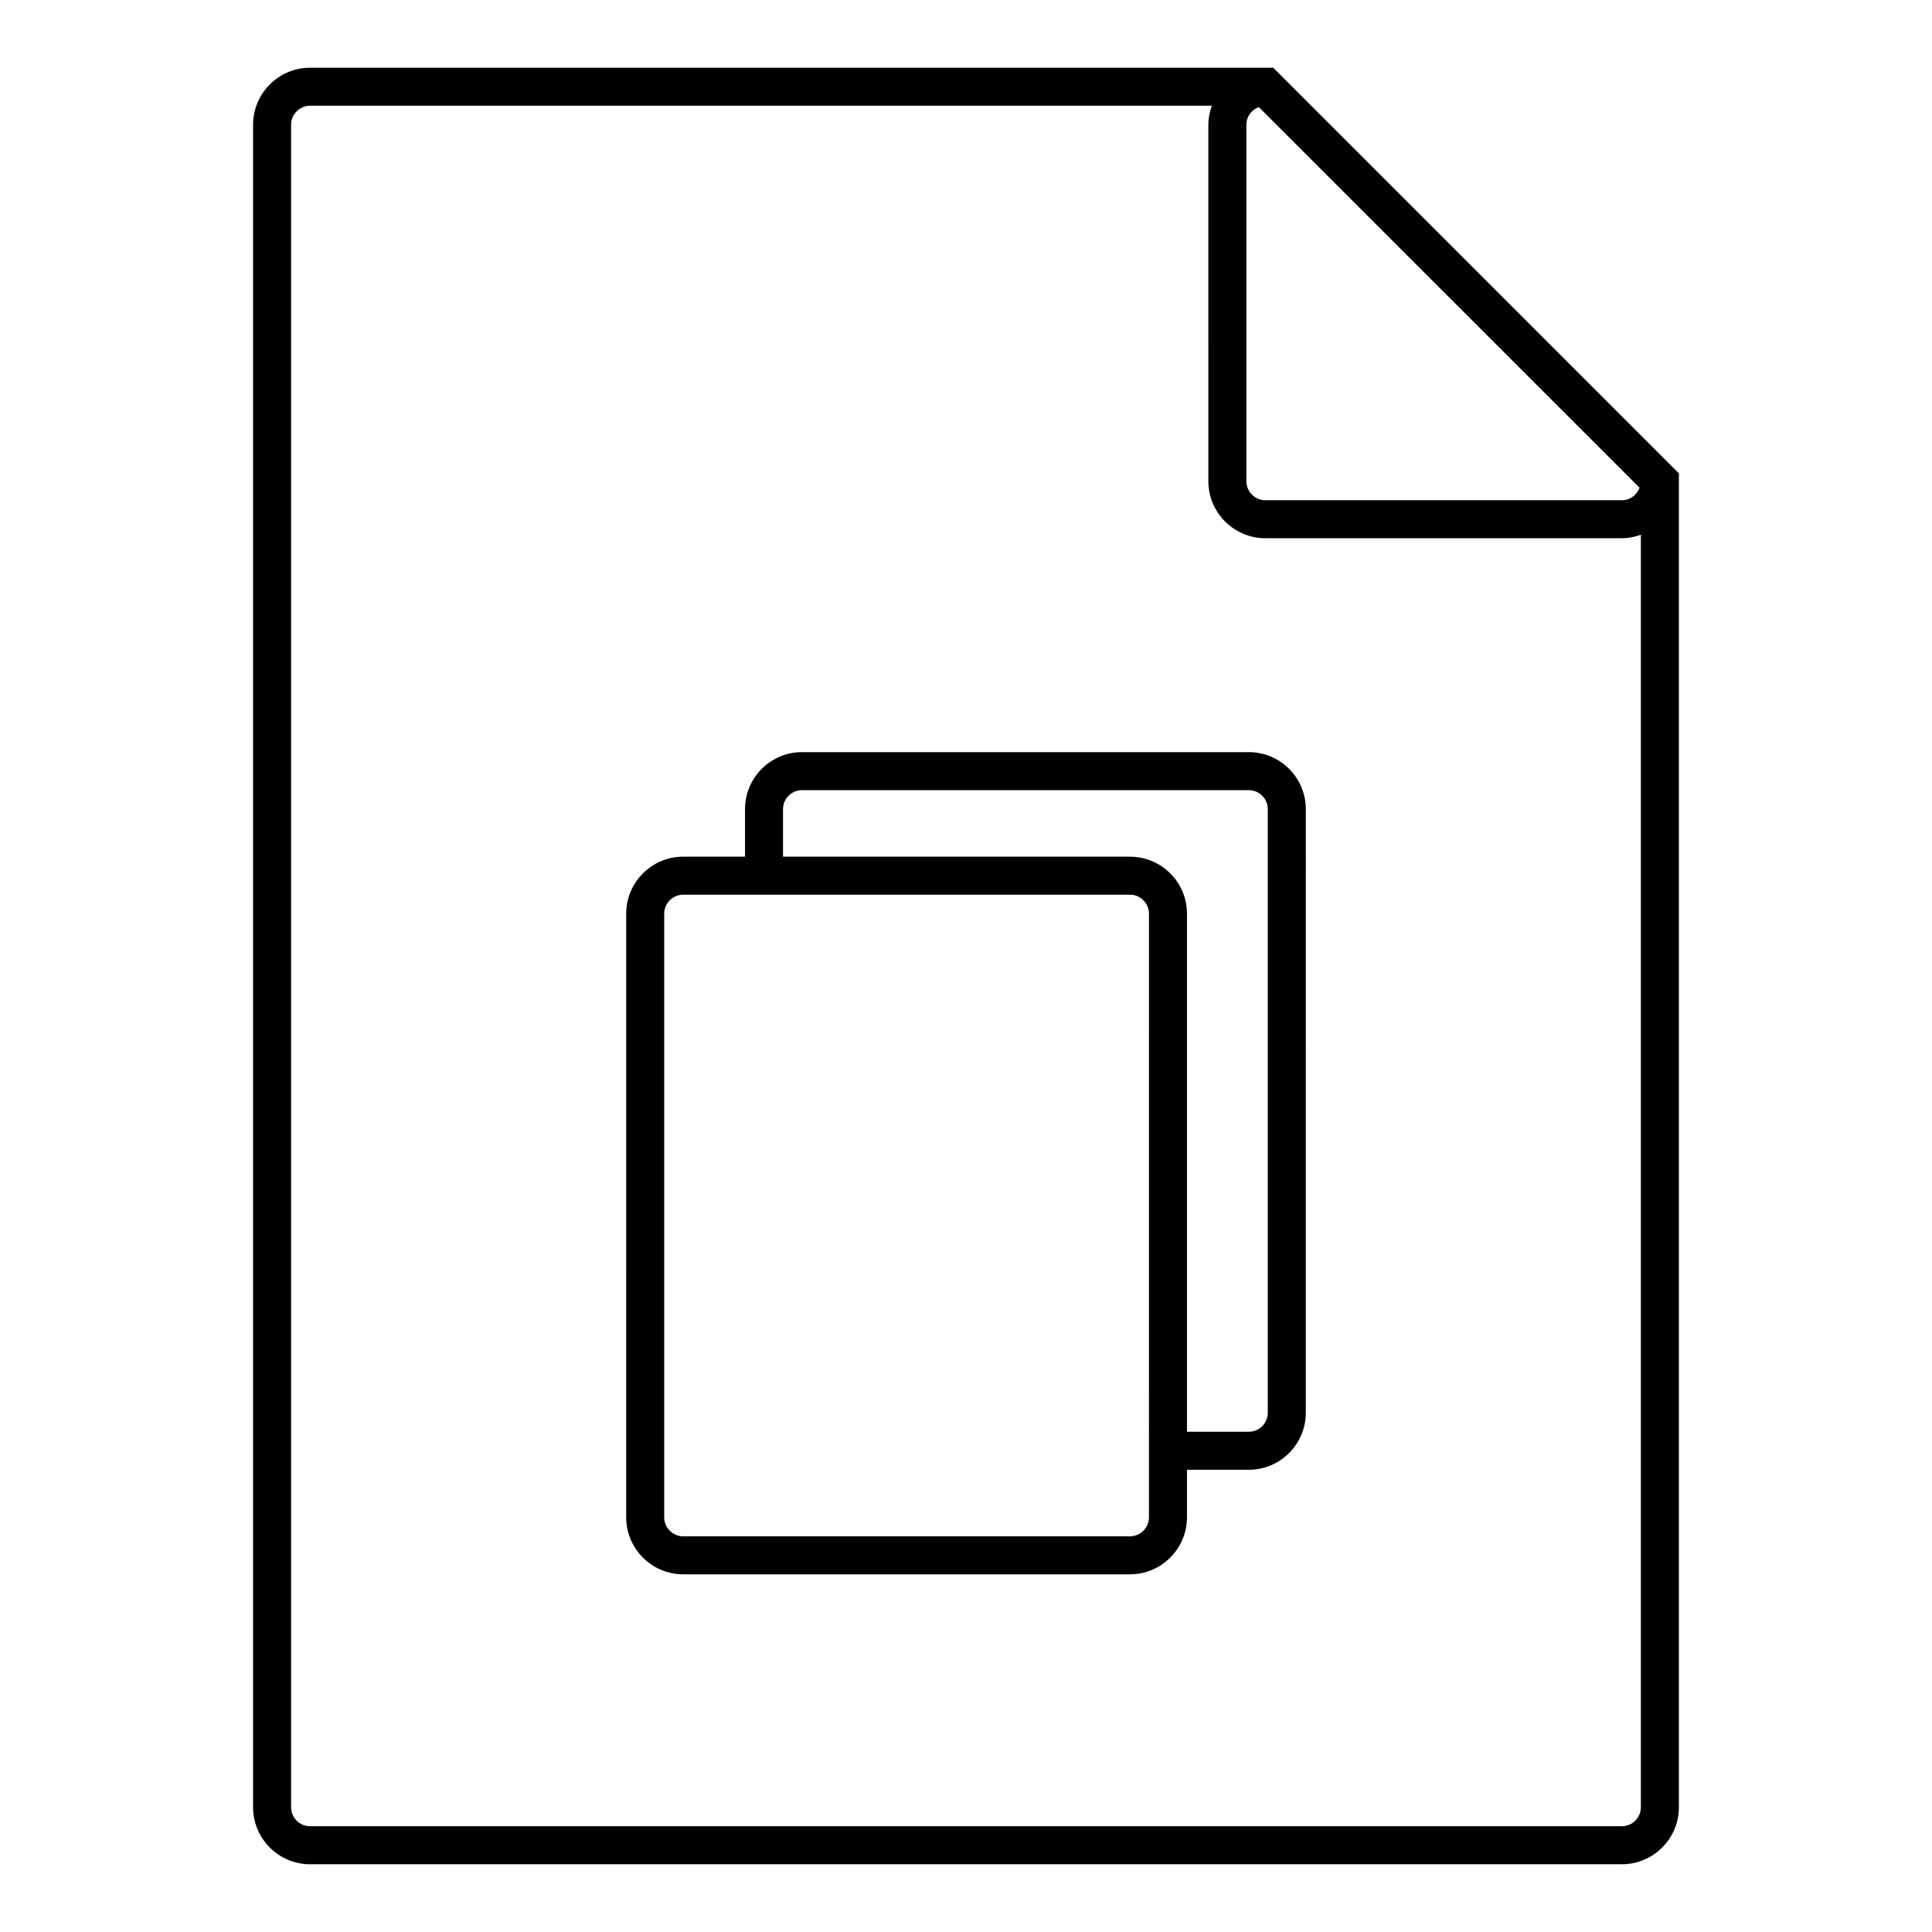
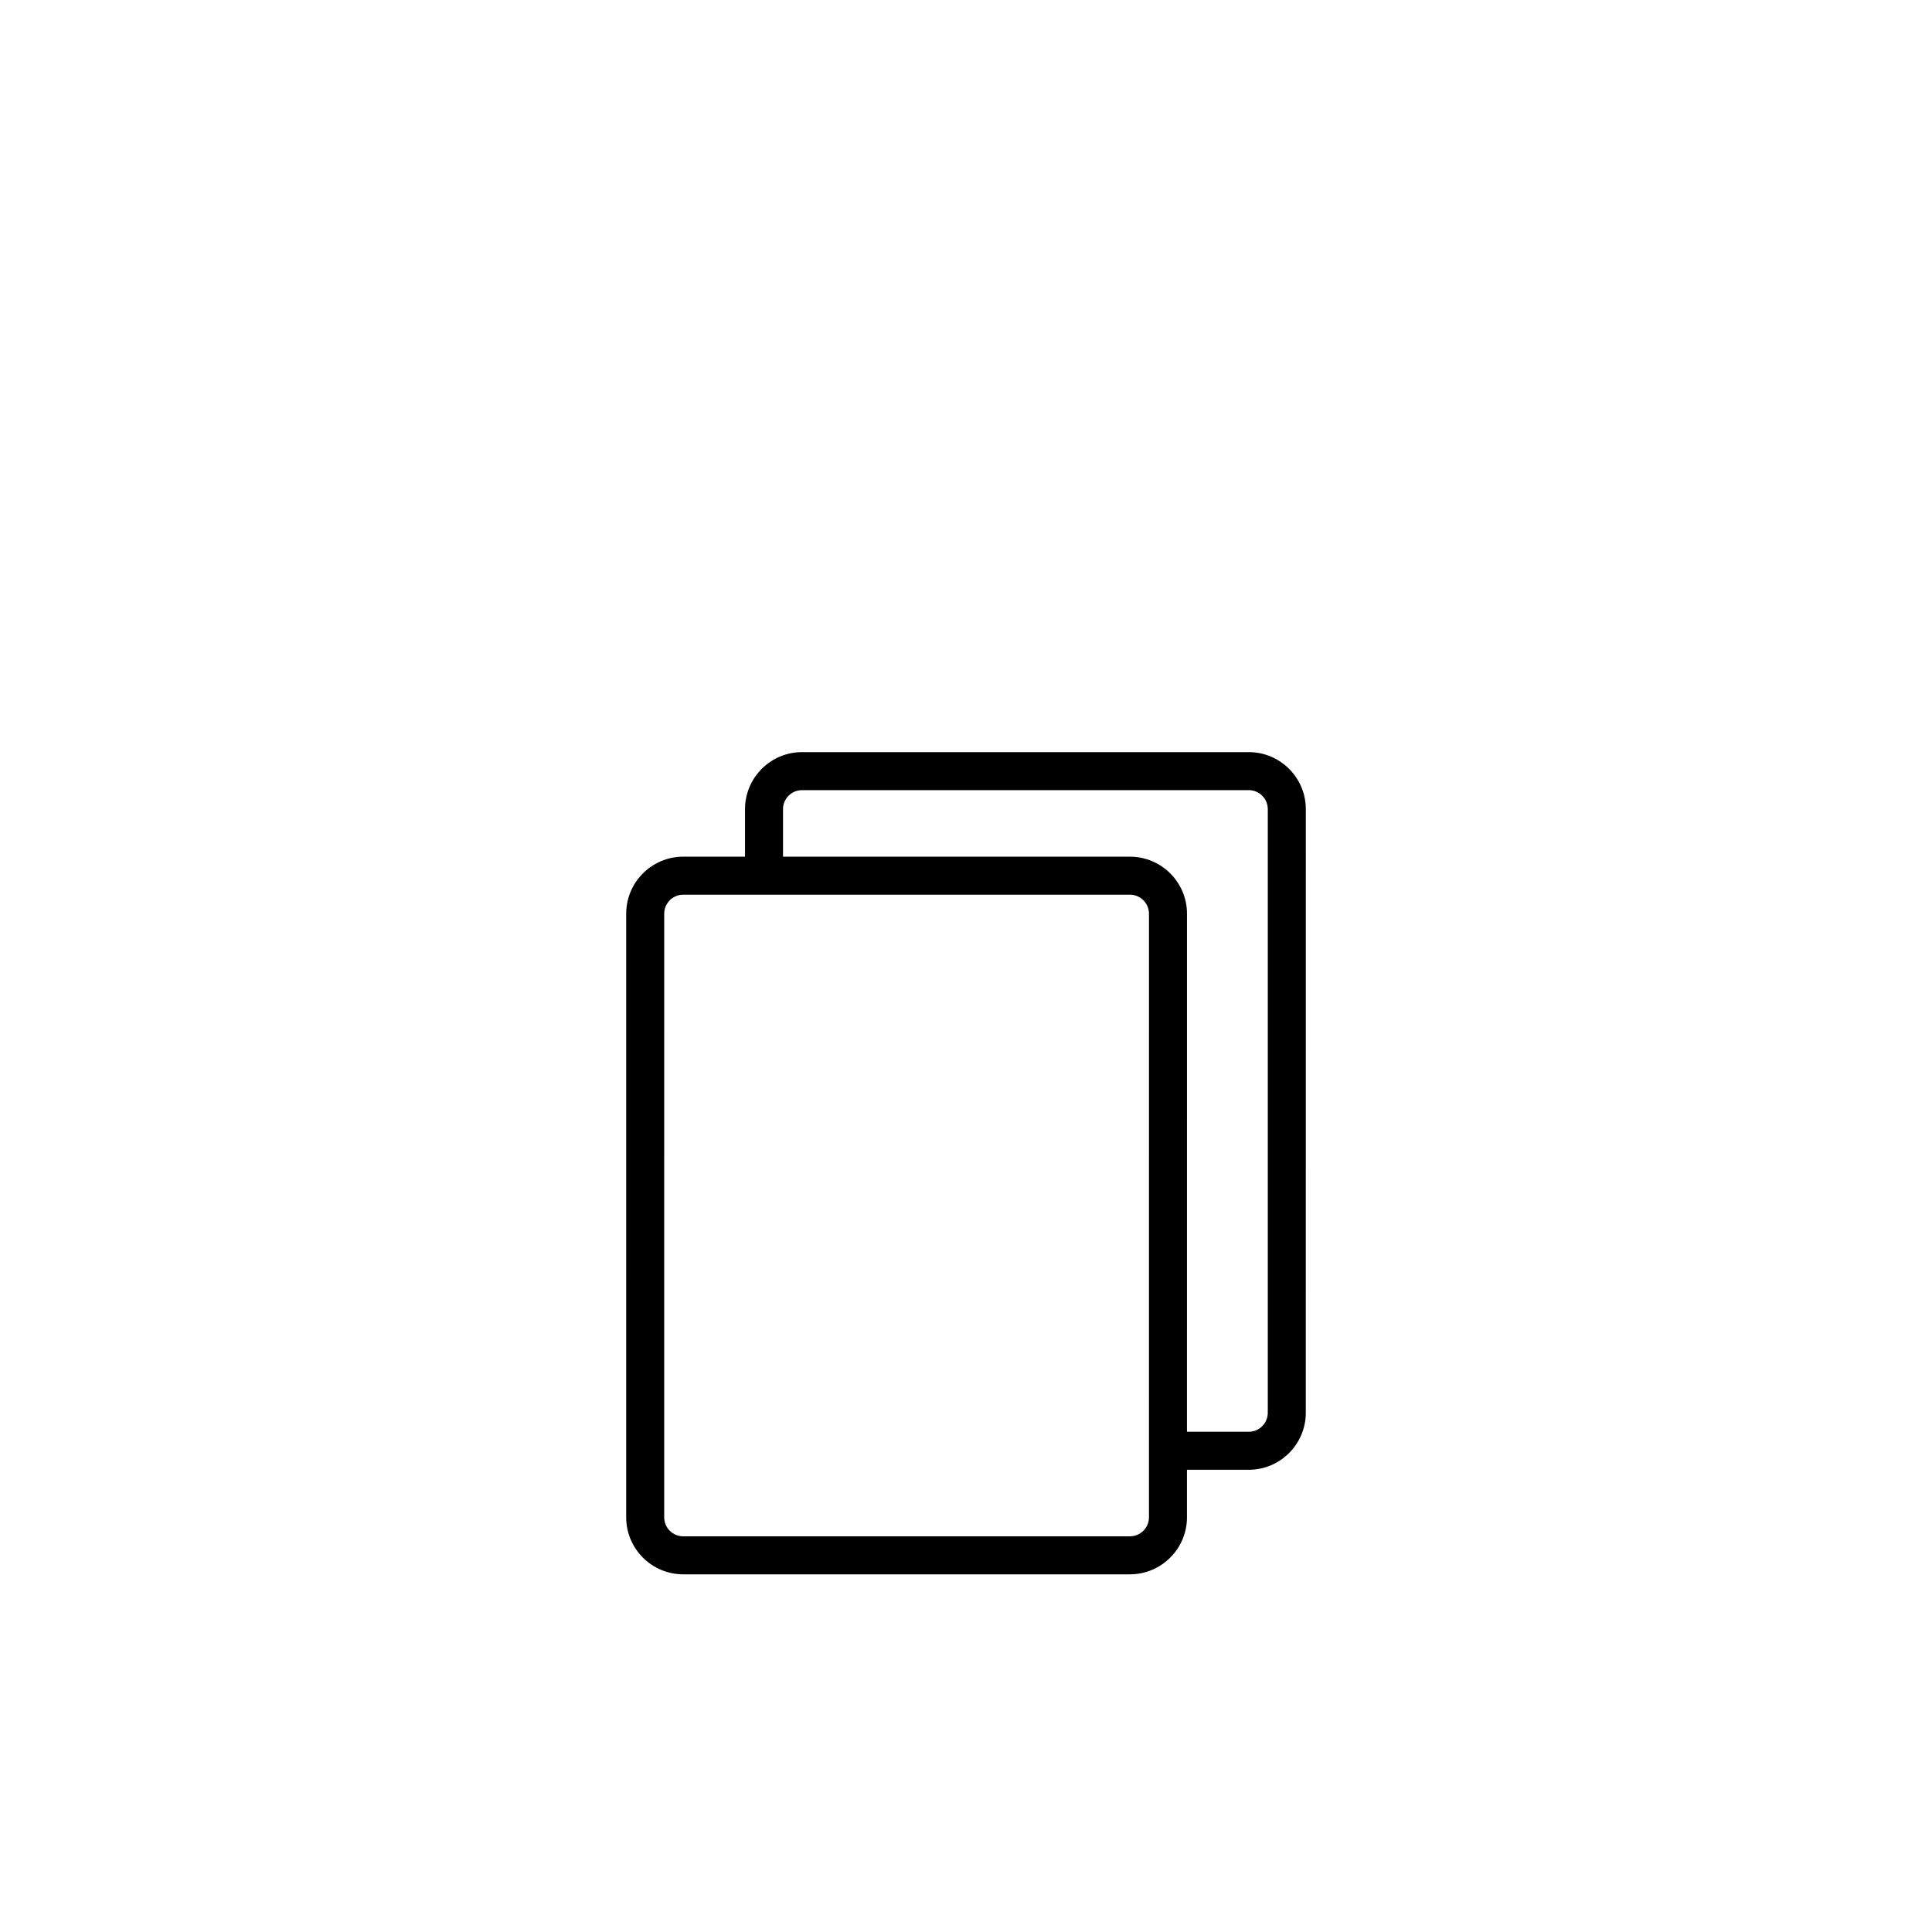
<svg xmlns="http://www.w3.org/2000/svg" fill="#000000" width="800px" height="800px" version="1.1" viewBox="144 144 512 512">
  <g>
    <path d="m474.94 343.32h-118.39c-8.332 0-15.113 6.781-15.113 15.113v12.594h-16.375c-8.332 0-15.113 6.781-15.113 15.113l-0.004 159.96c0 8.332 6.781 15.113 15.113 15.113h118.39c8.332 0 15.113-6.781 15.113-15.113v-12.594h16.375c8.332 0 15.113-6.781 15.113-15.113l0.004-159.96c0-8.332-6.781-15.113-15.113-15.113zm-26.453 202.78c0 2.781-2.258 5.039-5.039 5.039h-118.39c-2.777 0-5.039-2.258-5.039-5.039l0.004-159.96c0-2.777 2.262-5.039 5.039-5.039h118.39c2.781 0 5.039 2.262 5.039 5.039zm31.488-27.707c0 2.781-2.258 5.039-5.039 5.039h-16.375l0.004-137.29c0-8.332-6.781-15.113-15.113-15.113h-91.945v-12.594c0-2.777 2.262-5.039 5.039-5.039h118.39c2.781 0 5.039 2.262 5.039 5.039z" />
-     <path d="m481.43 161.95h-255.25c-8.332 0-15.113 6.781-15.113 15.113v445.87c0 8.332 6.781 15.113 15.113 15.113h347.63c8.332 0 15.113-6.781 15.113-15.113v-353.49zm97.07 111.31c-0.715 1.918-2.523 3.305-4.691 3.305h-94.465c-2.781 0-5.039-2.262-5.039-5.039v-94.465c0-2.16 1.379-3.977 3.301-4.684zm-4.691 354.71h-347.63c-2.777 0-5.039-2.258-5.039-5.039v-445.87c0-2.777 2.262-5.039 5.039-5.039h238.98c-0.562 1.582-0.934 3.258-0.934 5.039l0.004 94.465c0 8.332 6.781 15.113 15.113 15.113h94.465c1.777 0 3.457-0.363 5.039-0.926v337.22c0 2.781-2.258 5.039-5.039 5.039z" />
  </g>
</svg>